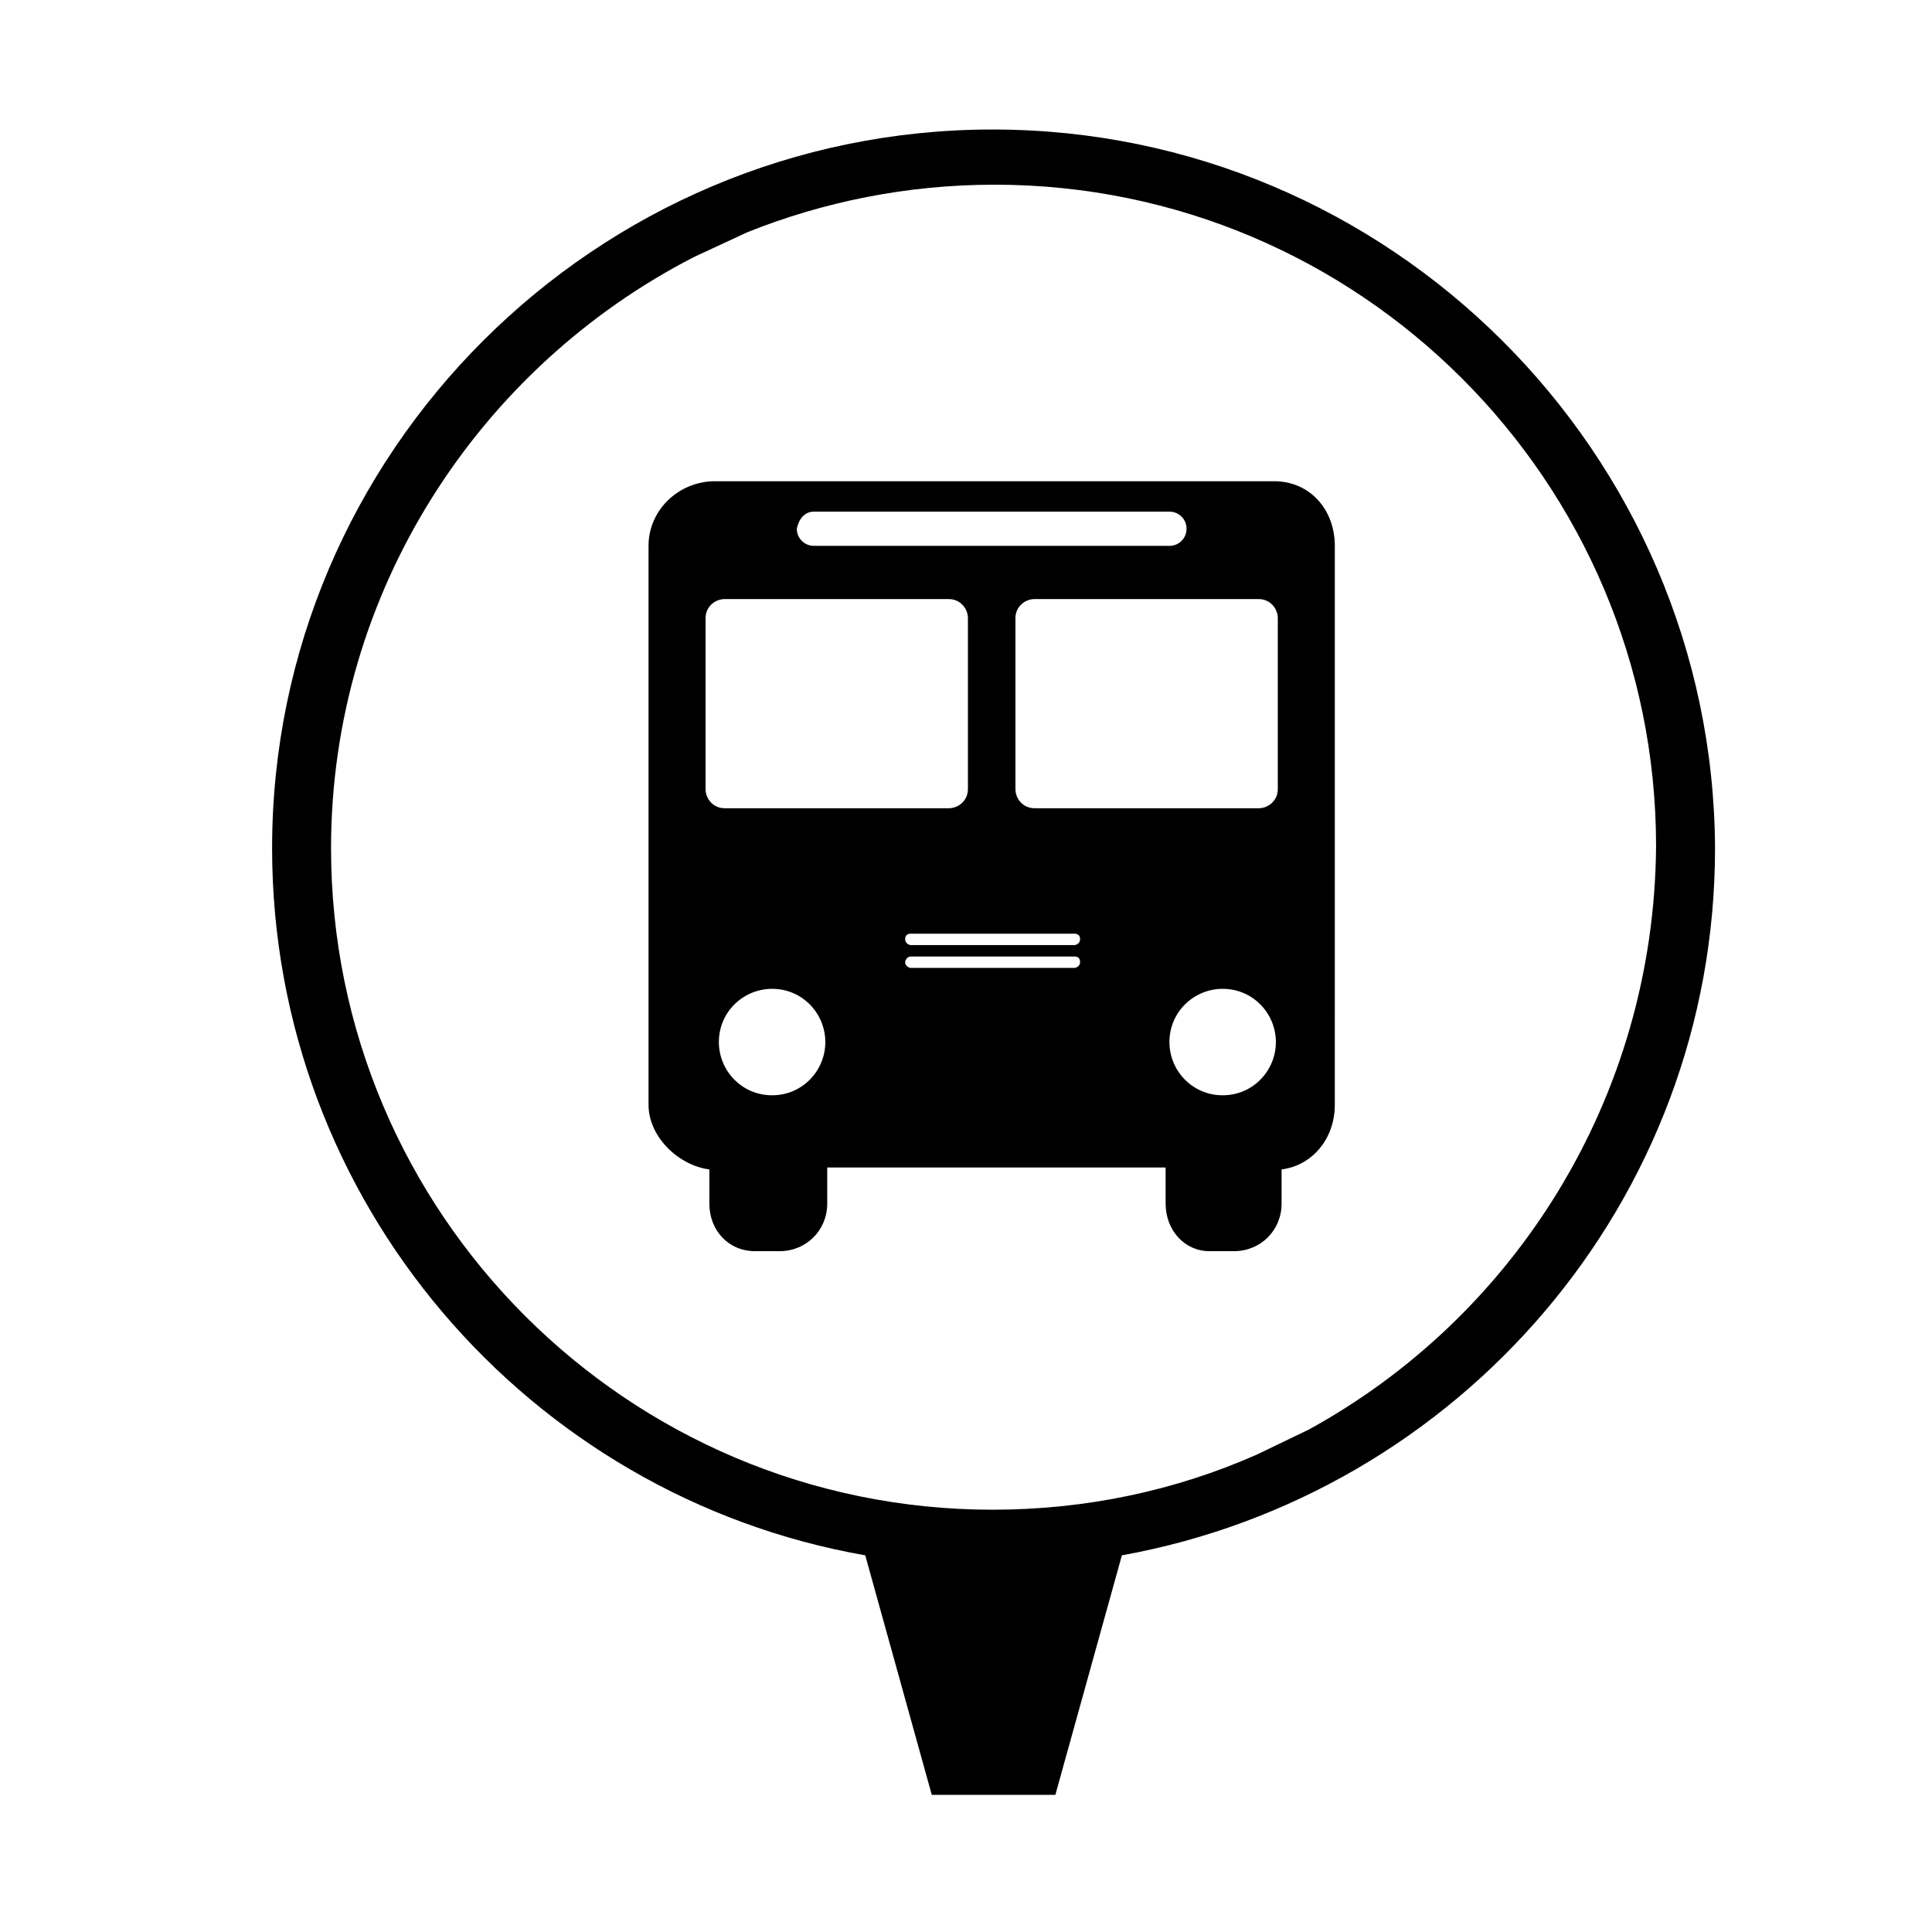
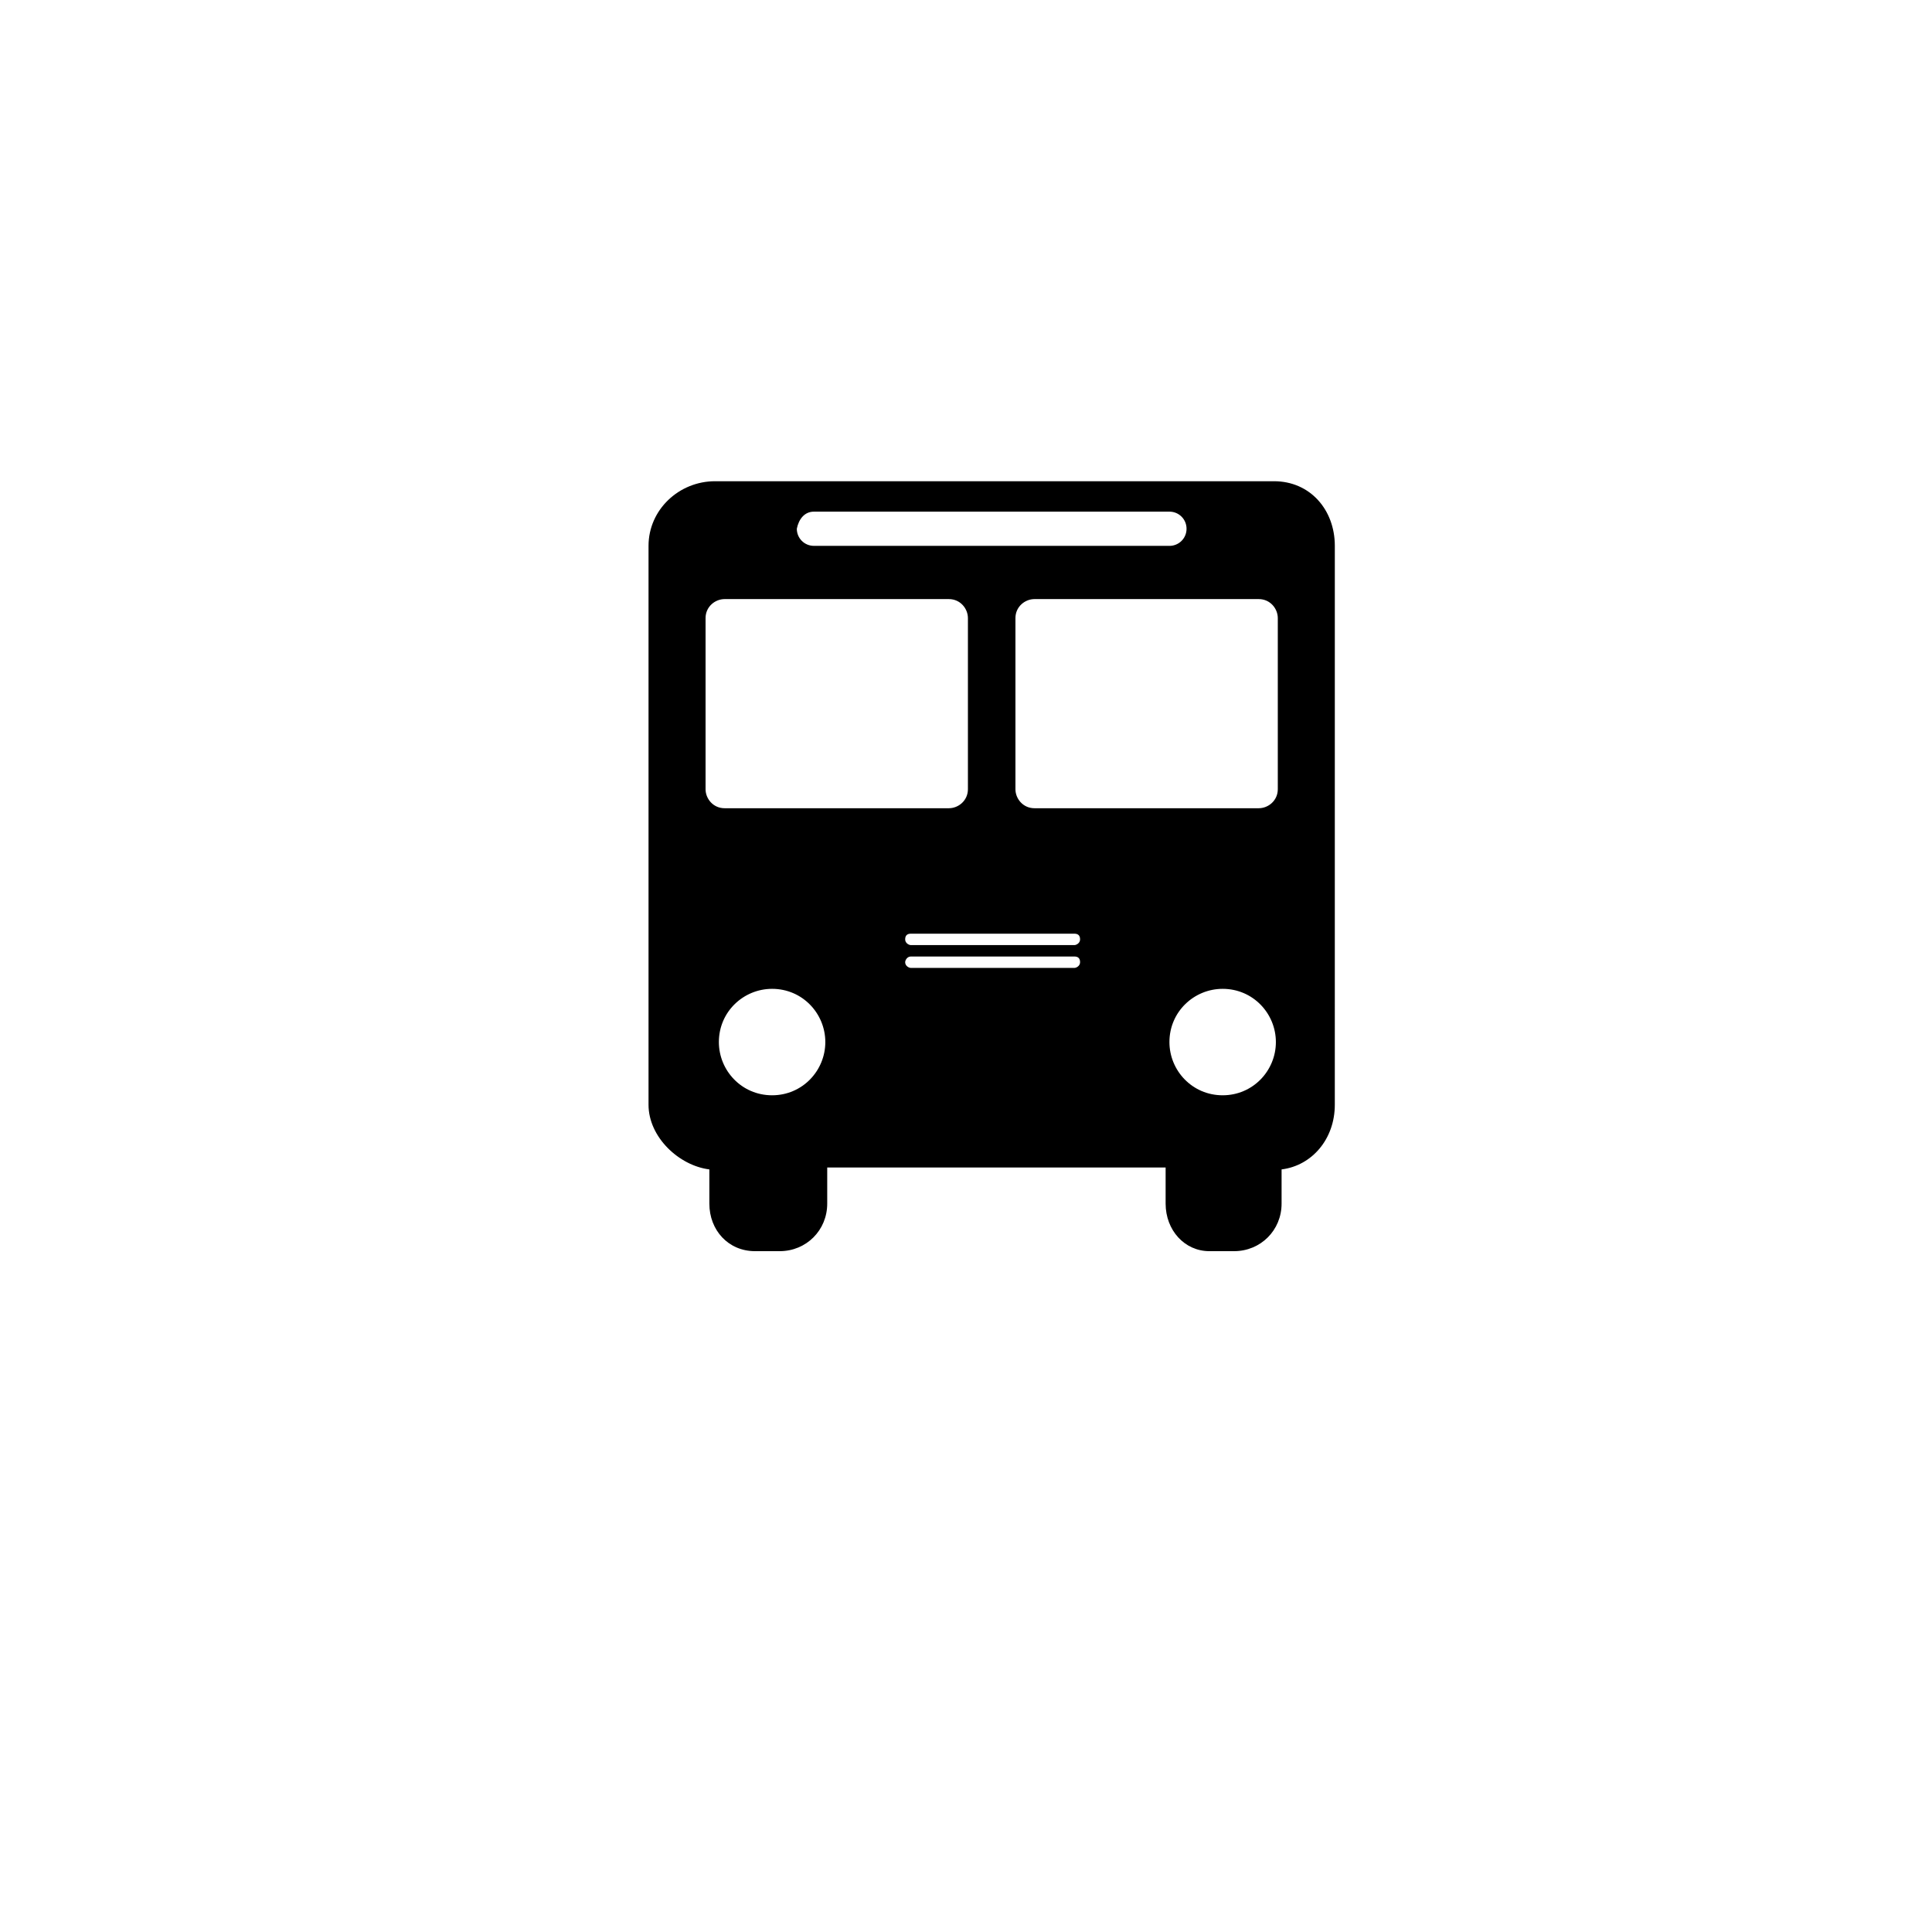
<svg xmlns="http://www.w3.org/2000/svg" fill="#000000" width="800px" height="800px" version="1.1" viewBox="144 144 512 512">
  <g>
    <path d="m481.62 271.53h-148.12c-9.574 0-17.633 7.559-17.633 17.129v148.12c0 8.566 8.062 16.121 16.121 17.129v9.07c0 7.055 5.039 12.594 12.09 12.594h6.551c7.055 0 12.594-5.543 12.594-12.594v-9.574h89.68v9.574c0 7.055 5.039 12.594 11.586 12.594h6.551c7.055 0 12.594-5.543 12.594-12.594v-9.07c8.062-1.008 14.105-8.062 14.105-17.129l0.004-148.12c0-9.57-6.551-17.129-16.121-17.129zm-121.92 8.062h94.211c2.519 0 4.535 2.016 4.535 4.535s-2.016 4.535-4.535 4.535l-94.211-0.004c-2.519 0-4.535-2.016-4.535-4.535 0.504-2.519 2.016-4.531 4.535-4.531zm-11.086 154.67c-8.062 0-14.105-6.551-14.105-14.105 0-8.062 6.551-14.105 14.105-14.105 8.062 0 14.105 6.551 14.105 14.105 0 7.555-6.043 14.105-14.105 14.105zm-12.594-76.074c-3.023 0-5.039-2.519-5.039-5.039v-45.344c0-3.023 2.519-5.039 5.039-5.039h59.449c3.023 0 5.039 2.519 5.039 5.039v45.344c0 3.023-2.519 5.039-5.039 5.039zm92.699 42.32h-43.328c-0.504 0-1.512-0.504-1.512-1.512 0-0.504 0.504-1.512 1.512-1.512h43.328c1.008 0 1.512 0.504 1.512 1.512 0 1.008-1.008 1.512-1.512 1.512zm0-6.047h-43.328c-0.504 0-1.512-0.504-1.512-1.512 0-1.008 0.504-1.512 1.512-1.512h43.328c1.008 0 1.512 0.504 1.512 1.512 0 1.008-1.008 1.512-1.512 1.512zm39.297 39.801c-8.062 0-14.105-6.551-14.105-14.105 0-8.062 6.551-14.105 14.105-14.105 8.062 0 14.105 6.551 14.105 14.105 0.004 7.555-6.043 14.105-14.105 14.105zm14.613-81.113c0 3.023-2.519 5.039-5.039 5.039h-59.449c-3.023 0-5.039-2.519-5.039-5.039v-45.344c0-3.023 2.519-5.039 5.039-5.039h59.449c3.023 0 5.039 2.519 5.039 5.039z" />
-     <path d="m407.05 178.32c-105.3 0-190.94 85.645-190.94 190.44 0 93.707 68.016 171.8 157.19 187.42l17.633 63.48h32.746l17.633-63.48c89.176-16.121 157.19-93.707 157.19-187.42-0.5-104.79-86.148-190.44-191.45-190.44zm83.633 344.61-13.602 6.551c-21.664 9.574-45.344 14.609-70.031 14.609-96.73 0-175.32-78.594-175.32-175.32 0-68.016 39.297-127.46 96.227-156.68l14.105-6.551c20.152-8.062 42.32-12.594 65.496-12.594 96.73 0 175.32 78.594 175.32 175.32-0.5 67.004-37.785 124.94-92.195 154.67z" />
  </g>
</svg>